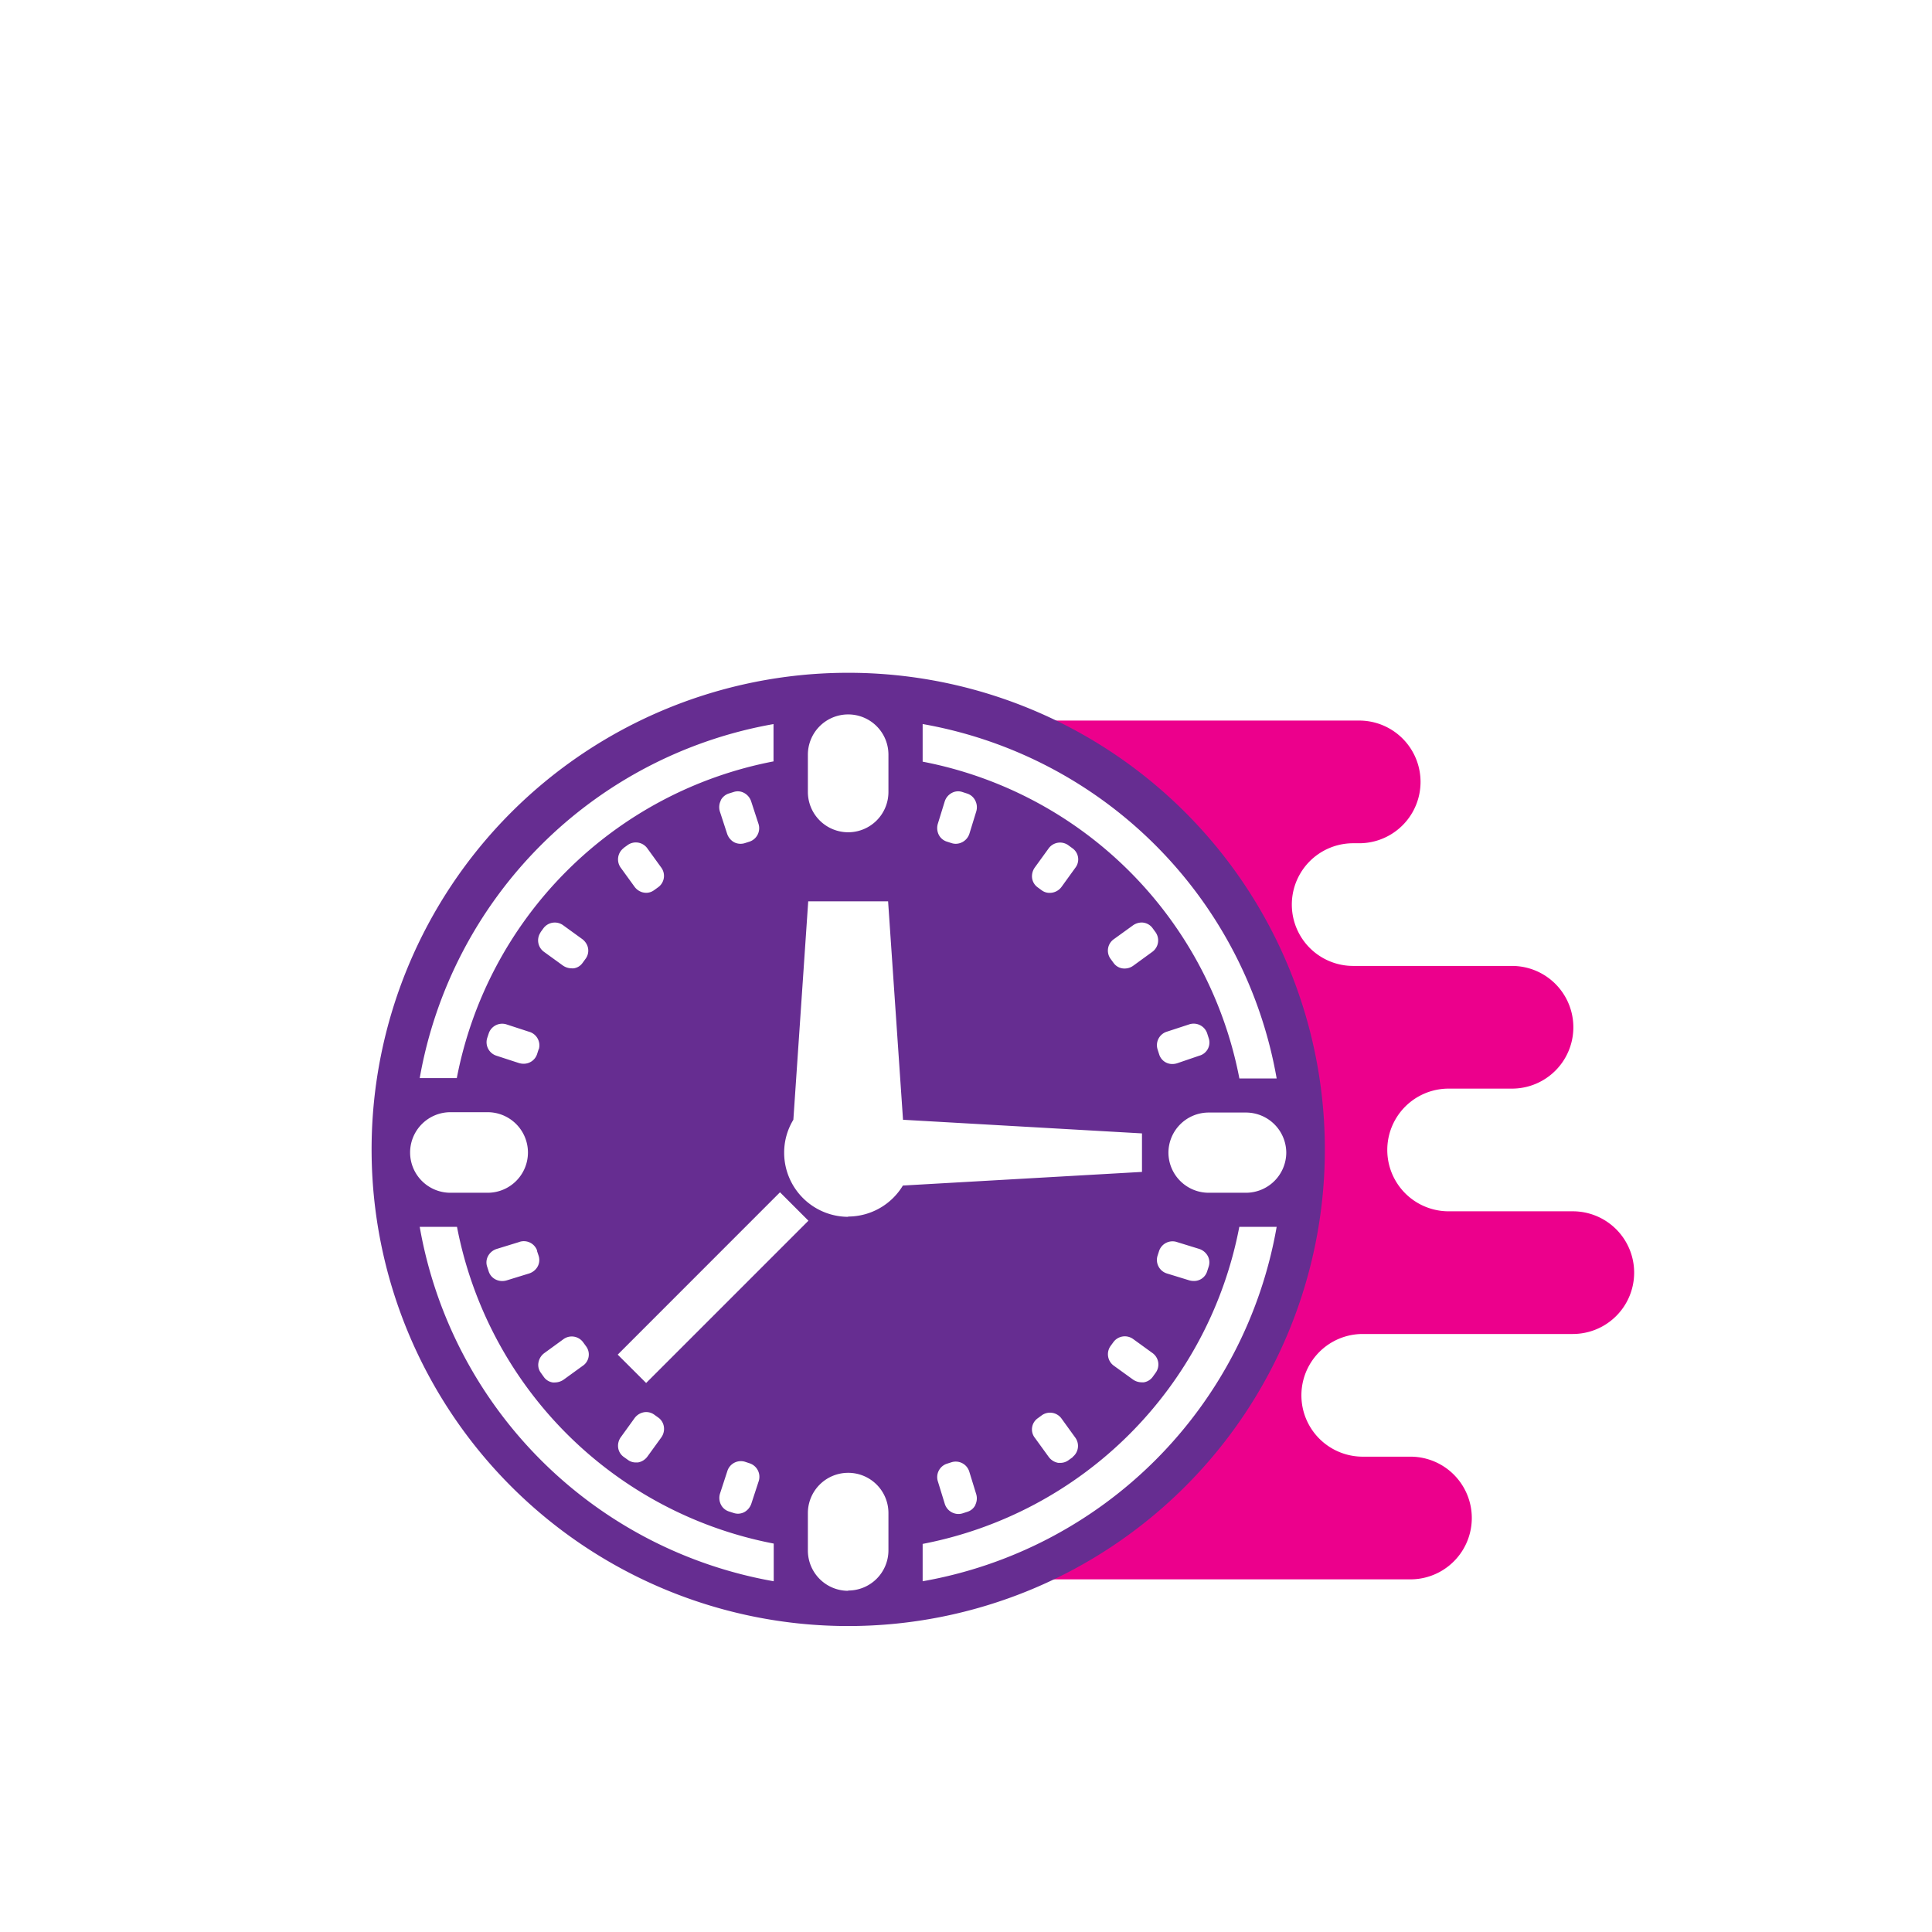
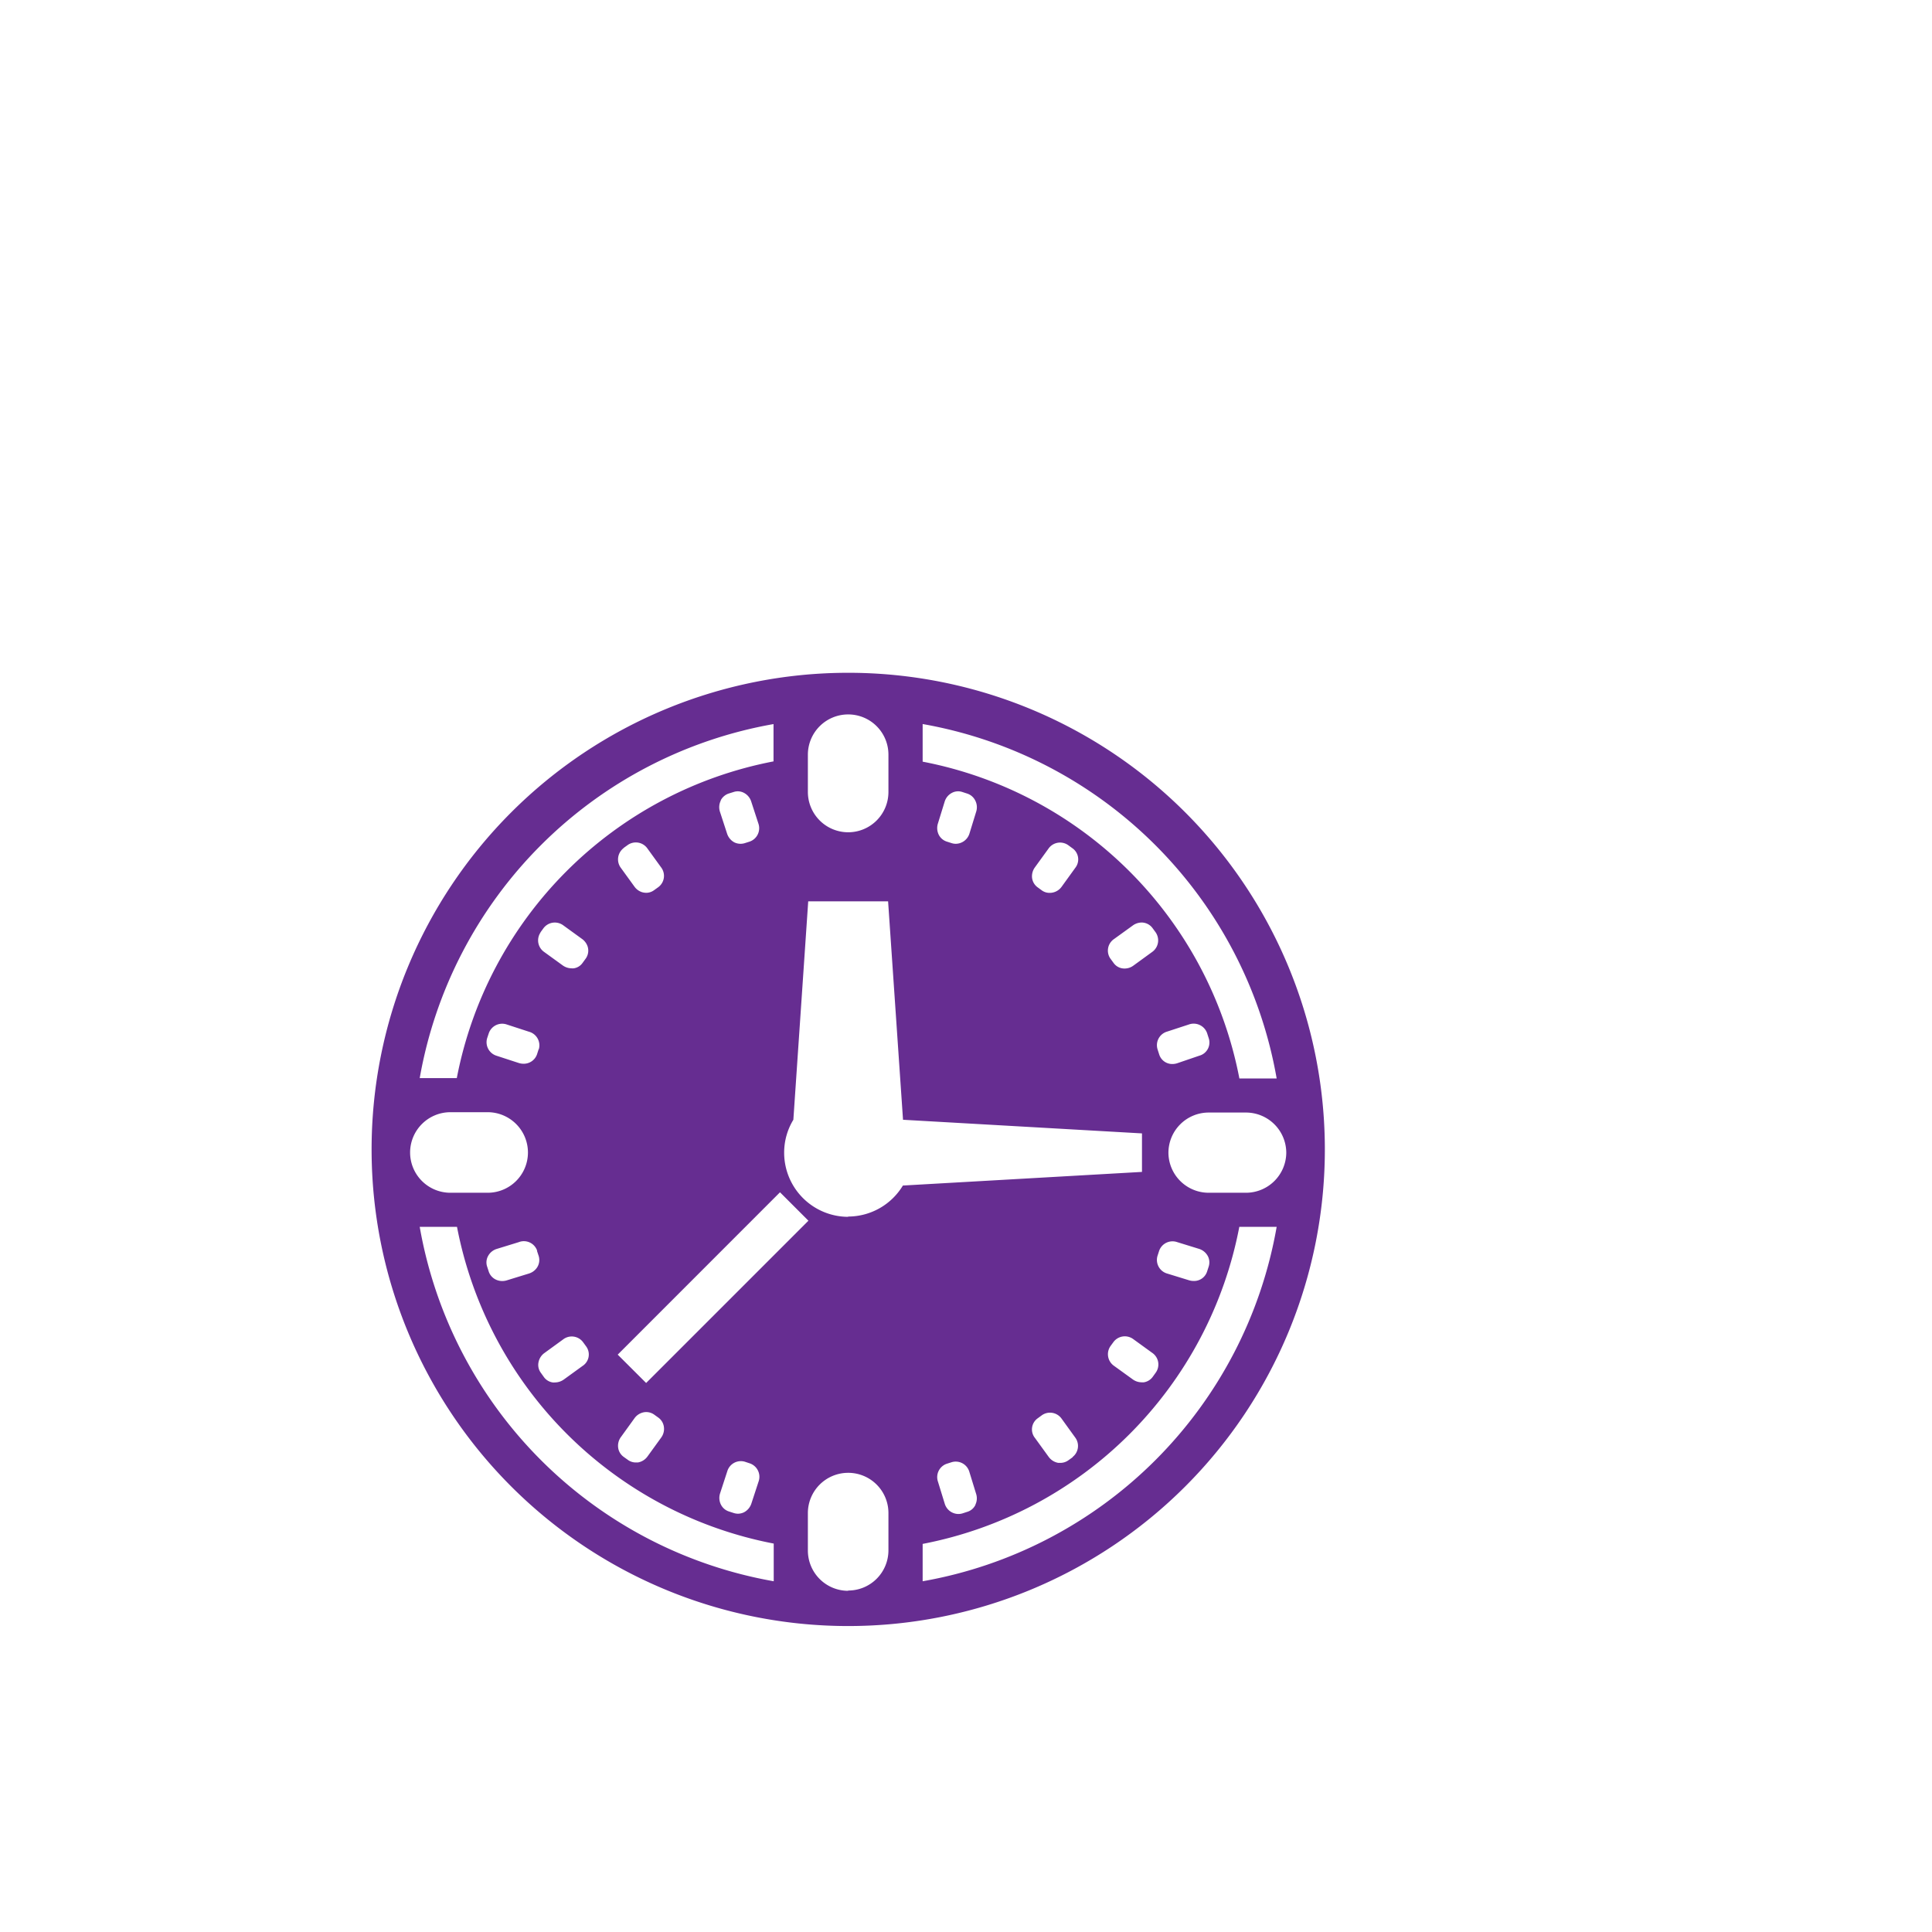
<svg xmlns="http://www.w3.org/2000/svg" id="Layer_1" data-name="Layer 1" viewBox="0 0 283.46 283.46">
  <defs>
    <style>.cls-1{fill:#ec008c;}.cls-2{fill:#662d91;}</style>
  </defs>
-   <path class="cls-1" d="M188.76,195.27l1.68-47.87-35.59-41.68h44.57a9,9,0,1,1,0,18h-.86a9,9,0,0,0-.05,18h23.33a9,9,0,1,1,0,18h-9.3a9,9,0,1,0,0,18h18.22a9,9,0,0,1,0,18H199.94a9,9,0,1,0,0,18h7a9,9,0,1,1,0,18H154.28Z" />
  <path class="cls-2" d="M124.44,98.71a69.93,69.93,0,1,0,69.94,69.93A69.93,69.93,0,0,0,124.44,98.71Zm10.93,7.52a64,64,0,0,1,51.94,52h-5.47a58.6,58.6,0,0,0-46.47-46.48Zm34.2,95.16-.46.64a2,2,0,0,1-1.29.78,1.84,1.84,0,0,1-.33,0,2.23,2.23,0,0,1-1.28-.42l-2.77-2a2.08,2.08,0,0,1-.52-2.88l.46-.63a2.08,2.08,0,0,1,2.9-.4l2.76,2A2.06,2.06,0,0,1,169.57,201.39Zm-3.29-59.71a2.15,2.15,0,0,1-1.28.42,1.94,1.94,0,0,1-1.61-.81l-.47-.64a2.05,2.05,0,0,1,.52-2.87l2.77-2a2.25,2.25,0,0,1,1.27-.43h0a2,2,0,0,1,1.62.82l.46.63a2.08,2.08,0,0,1-.53,2.88Zm3.55,42.57.24-.74a2.08,2.08,0,0,1,2.64-1.27l3.24,1a2.21,2.21,0,0,1,1.27,1.07,2,2,0,0,1,.12,1.51l-.24.74a2,2,0,0,1-2,1.38,2.3,2.3,0,0,1-.68-.11l-3.25-1A2.08,2.08,0,0,1,169.83,184.25Zm.24-29.56-.24-.75a2.07,2.07,0,0,1,1.39-2.58l3.24-1.06a2.09,2.09,0,0,1,2.64,1.27l.24.75a2,2,0,0,1-1.38,2.57L172.71,156a2.35,2.35,0,0,1-.68.11A2,2,0,0,1,170.07,154.69Zm-12.3-27.37-2,2.77A2.15,2.15,0,0,1,154,131a1.91,1.91,0,0,1-1.14-.36l-.64-.47a2,2,0,0,1-.81-1.62,2.23,2.23,0,0,1,.42-1.28l2-2.76a2.07,2.07,0,0,1,2.88-.52l.63.46A2,2,0,0,1,157.77,127.32Zm-14.54-8.25-1,3.25a2.13,2.13,0,0,1-2,1.48,2,2,0,0,1-.59-.09l-.75-.24a2,2,0,0,1-1.28-1.3,2.22,2.22,0,0,1,0-1.35l1-3.24a2.16,2.16,0,0,1,1.07-1.26,1.94,1.94,0,0,1,1.51-.12l.74.24a2,2,0,0,1,1.15,1A2.14,2.14,0,0,1,143.23,119.07Zm-18.79-14.25h0a5.9,5.9,0,0,1,5.91,5.91v5.46a5.91,5.91,0,0,1-5.91,5.92h0a5.92,5.92,0,0,1-5.91-5.92v-5.46A5.91,5.91,0,0,1,124.44,104.82ZM94.8,202.91l-4.17-4.16,23.81-23.82,4.17,4.17Zm16.5,14.45-1.06,3.24a2.23,2.23,0,0,1-1.06,1.27,2.1,2.1,0,0,1-.91.22,2.16,2.16,0,0,1-.61-.1l-.74-.24a2,2,0,0,1-1.15-1,2.19,2.19,0,0,1-.12-1.65l1.06-3.25a2.08,2.08,0,0,1,2.57-1.39l.75.25A2.08,2.08,0,0,1,111.3,217.36ZM97,210.93l-2,2.76a2.18,2.18,0,0,1-1.41.88l-.31,0a1.94,1.94,0,0,1-1.16-.38l-.63-.45a2,2,0,0,1-.79-1.3,2.16,2.16,0,0,1,.4-1.6l2-2.77a2.18,2.18,0,0,1,1.08-.79,2,2,0,0,1,1.8.27l.64.46a2,2,0,0,1,.78,1.3A2.15,2.15,0,0,1,97,210.93Zm-5.53-86.5.64-.46a2.07,2.07,0,0,1,2.88.52h0l2,2.76a2.06,2.06,0,0,1-.39,2.9l-.64.46a1.92,1.92,0,0,1-1.16.38,2.24,2.24,0,0,1-.63-.1,2.2,2.2,0,0,1-1.08-.8l-2-2.76A2.08,2.08,0,0,1,91.5,124.43Zm14.27-7a2.06,2.06,0,0,1,1.16-1l.74-.23a1.92,1.92,0,0,1,1.5.12,2.16,2.16,0,0,1,1.07,1.26l1.06,3.25a2.08,2.08,0,0,1-1.26,2.64l-.75.24a2.15,2.15,0,0,1-.61.09,2.09,2.09,0,0,1-.91-.21,2.23,2.23,0,0,1-1.06-1.27l-1.06-3.25A2.19,2.19,0,0,1,105.77,117.42Zm7.75-11.19v5.47a58.59,58.59,0,0,0-46.47,46.47H61.58A64,64,0,0,1,113.52,106.23Zm-34.46,47.7-.24.75a2.06,2.06,0,0,1-2,1.38,2.3,2.3,0,0,1-.68-.11l-3.25-1.06a2.08,2.08,0,0,1-1.39-2.57l.25-.75a2.08,2.08,0,0,1,2.63-1.27l3.25,1.06A2.07,2.07,0,0,1,79.06,153.93Zm.26-17.14.46-.63a2.08,2.08,0,0,1,2.9-.4l2.76,2a2.25,2.25,0,0,1,.8,1.08,2,2,0,0,1-.28,1.8l-.46.63a1.9,1.9,0,0,1-1.29.79,1.73,1.73,0,0,1-.32,0,2.26,2.26,0,0,1-1.29-.42l-2.76-2A2.07,2.07,0,0,1,79.32,136.79Zm-.51,46.71.25.75a2,2,0,0,1-.3,1.8,2.22,2.22,0,0,1-1.09.78l-3.25,1a2.25,2.25,0,0,1-.68.11,2.16,2.16,0,0,1-1-.23,2,2,0,0,1-1-1.15l-.24-.74a1.94,1.94,0,0,1,.12-1.51,2.16,2.16,0,0,1,1.26-1.07l3.25-1A2.06,2.06,0,0,1,78.81,183.5ZM79,199.92a2.18,2.18,0,0,1,.88-1.41l2.75-2a2.07,2.07,0,0,1,2.9.39h0l.46.63a2,2,0,0,1-.52,2.88l-2.76,2a2.26,2.26,0,0,1-1.29.42,1.73,1.73,0,0,1-.32,0,1.94,1.94,0,0,1-1.3-.79l-.45-.63A1.92,1.92,0,0,1,79,199.92ZM66.08,163.18h5.47a5.92,5.92,0,0,1,5.91,5.91h0A5.91,5.91,0,0,1,71.55,175H66.08a5.91,5.91,0,0,1-5.91-5.91h0A5.92,5.92,0,0,1,66.08,163.18ZM113.52,232a64,64,0,0,1-51.94-52h5.47a58.58,58.58,0,0,0,46.47,46.47Zm10.92,1.4h0a5.91,5.91,0,0,1-5.91-5.91V222a5.91,5.91,0,0,1,5.91-5.91h0a5.9,5.9,0,0,1,5.91,5.91v5.46A5.9,5.9,0,0,1,124.44,233.36Zm0-54.87a9.41,9.41,0,0,1-9.39-9.4,9.25,9.25,0,0,1,1.35-4.84l2.18-32.05H130.3l2.19,32.05h0l35.06,2v5.65l-35.08,2h0A9.4,9.4,0,0,1,124.44,178.49Zm32.94,35.27-.64.46a2,2,0,0,1-1.15.37l-.32,0a2.2,2.2,0,0,1-1.41-.88l-2-2.76a2,2,0,0,1,.39-2.9l.63-.46a2.08,2.08,0,0,1,2.88.52h0l2,2.77A2.06,2.06,0,0,1,157.38,213.76Zm-14.27,7a1.94,1.94,0,0,1-1.15,1l-.74.24a2.08,2.08,0,0,1-.6.09,2.11,2.11,0,0,1-2-1.48l-1-3.25a2.07,2.07,0,0,1,1.26-2.63l.75-.24a2.08,2.08,0,0,1,2.58,1.38l1,3.25A2.14,2.14,0,0,1,143.11,220.76ZM135.37,232v-5.48A58.57,58.57,0,0,0,181.83,180h5.48A64,64,0,0,1,135.37,232Zm36.06-62.85h0a5.91,5.91,0,0,1,5.91-5.92h5.46a5.92,5.92,0,0,1,5.92,5.92h0A5.92,5.92,0,0,1,182.8,175h-5.46A5.91,5.91,0,0,1,171.43,169.11Z" />
</svg>